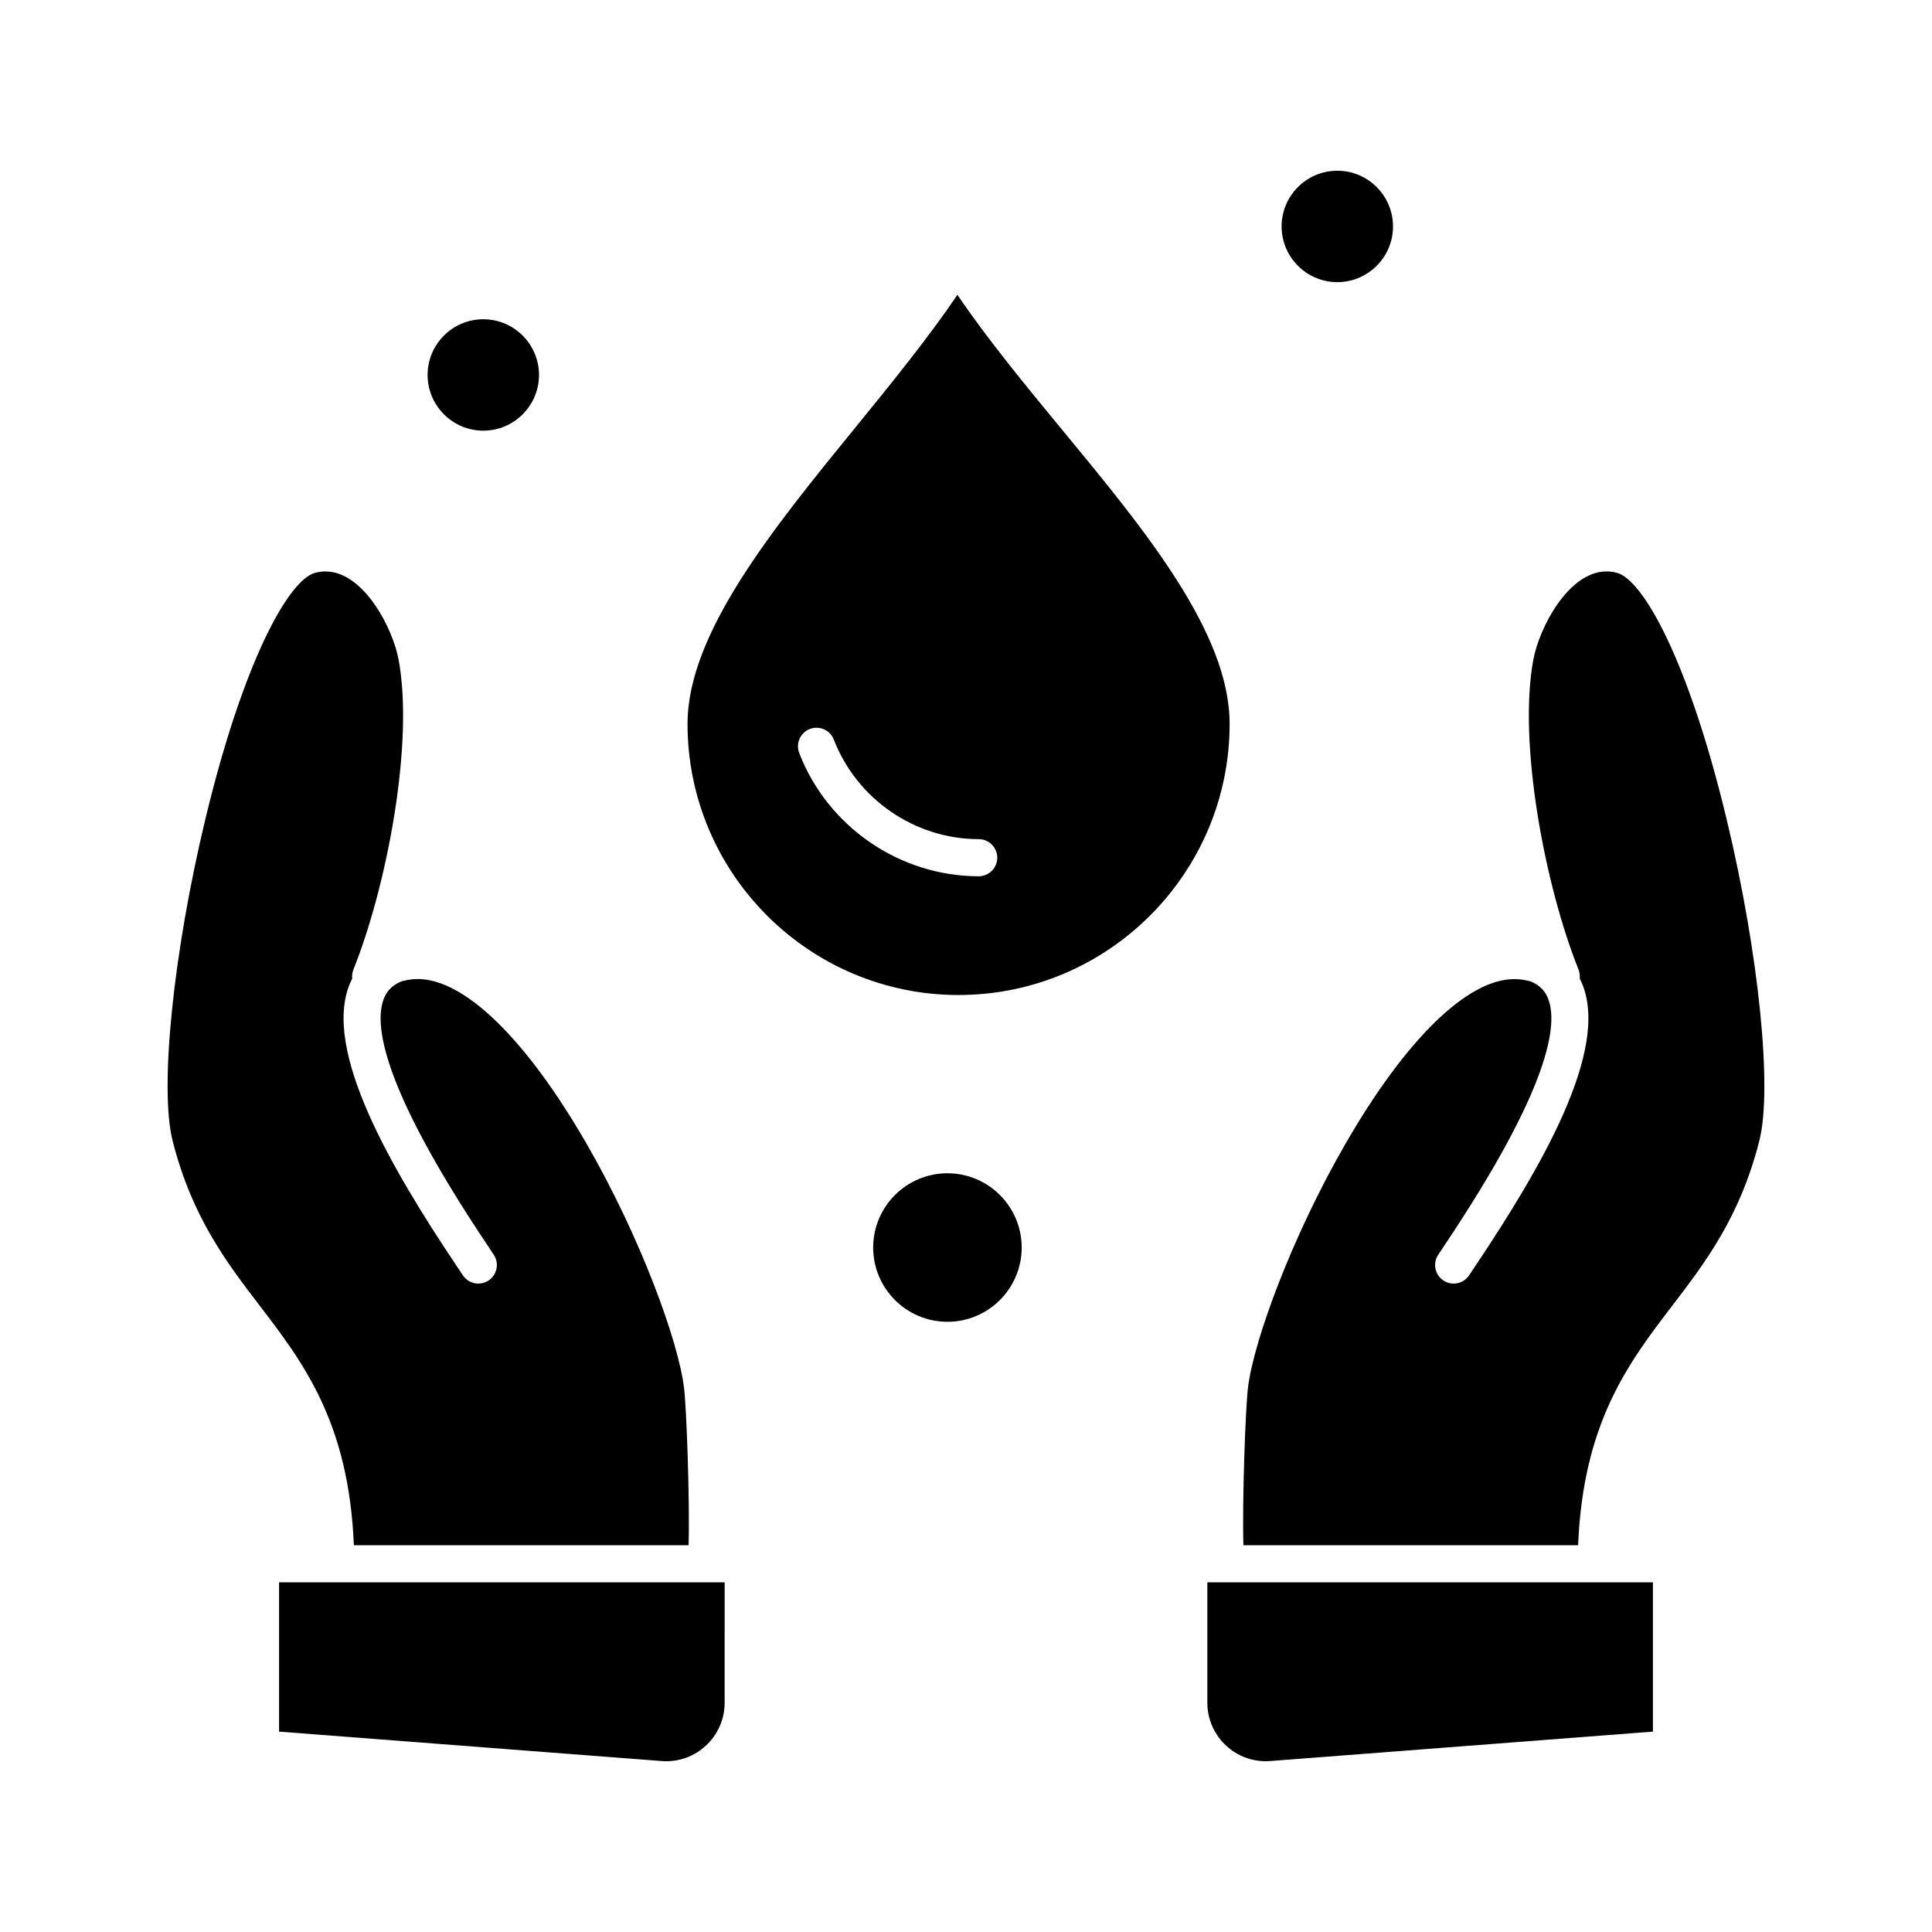
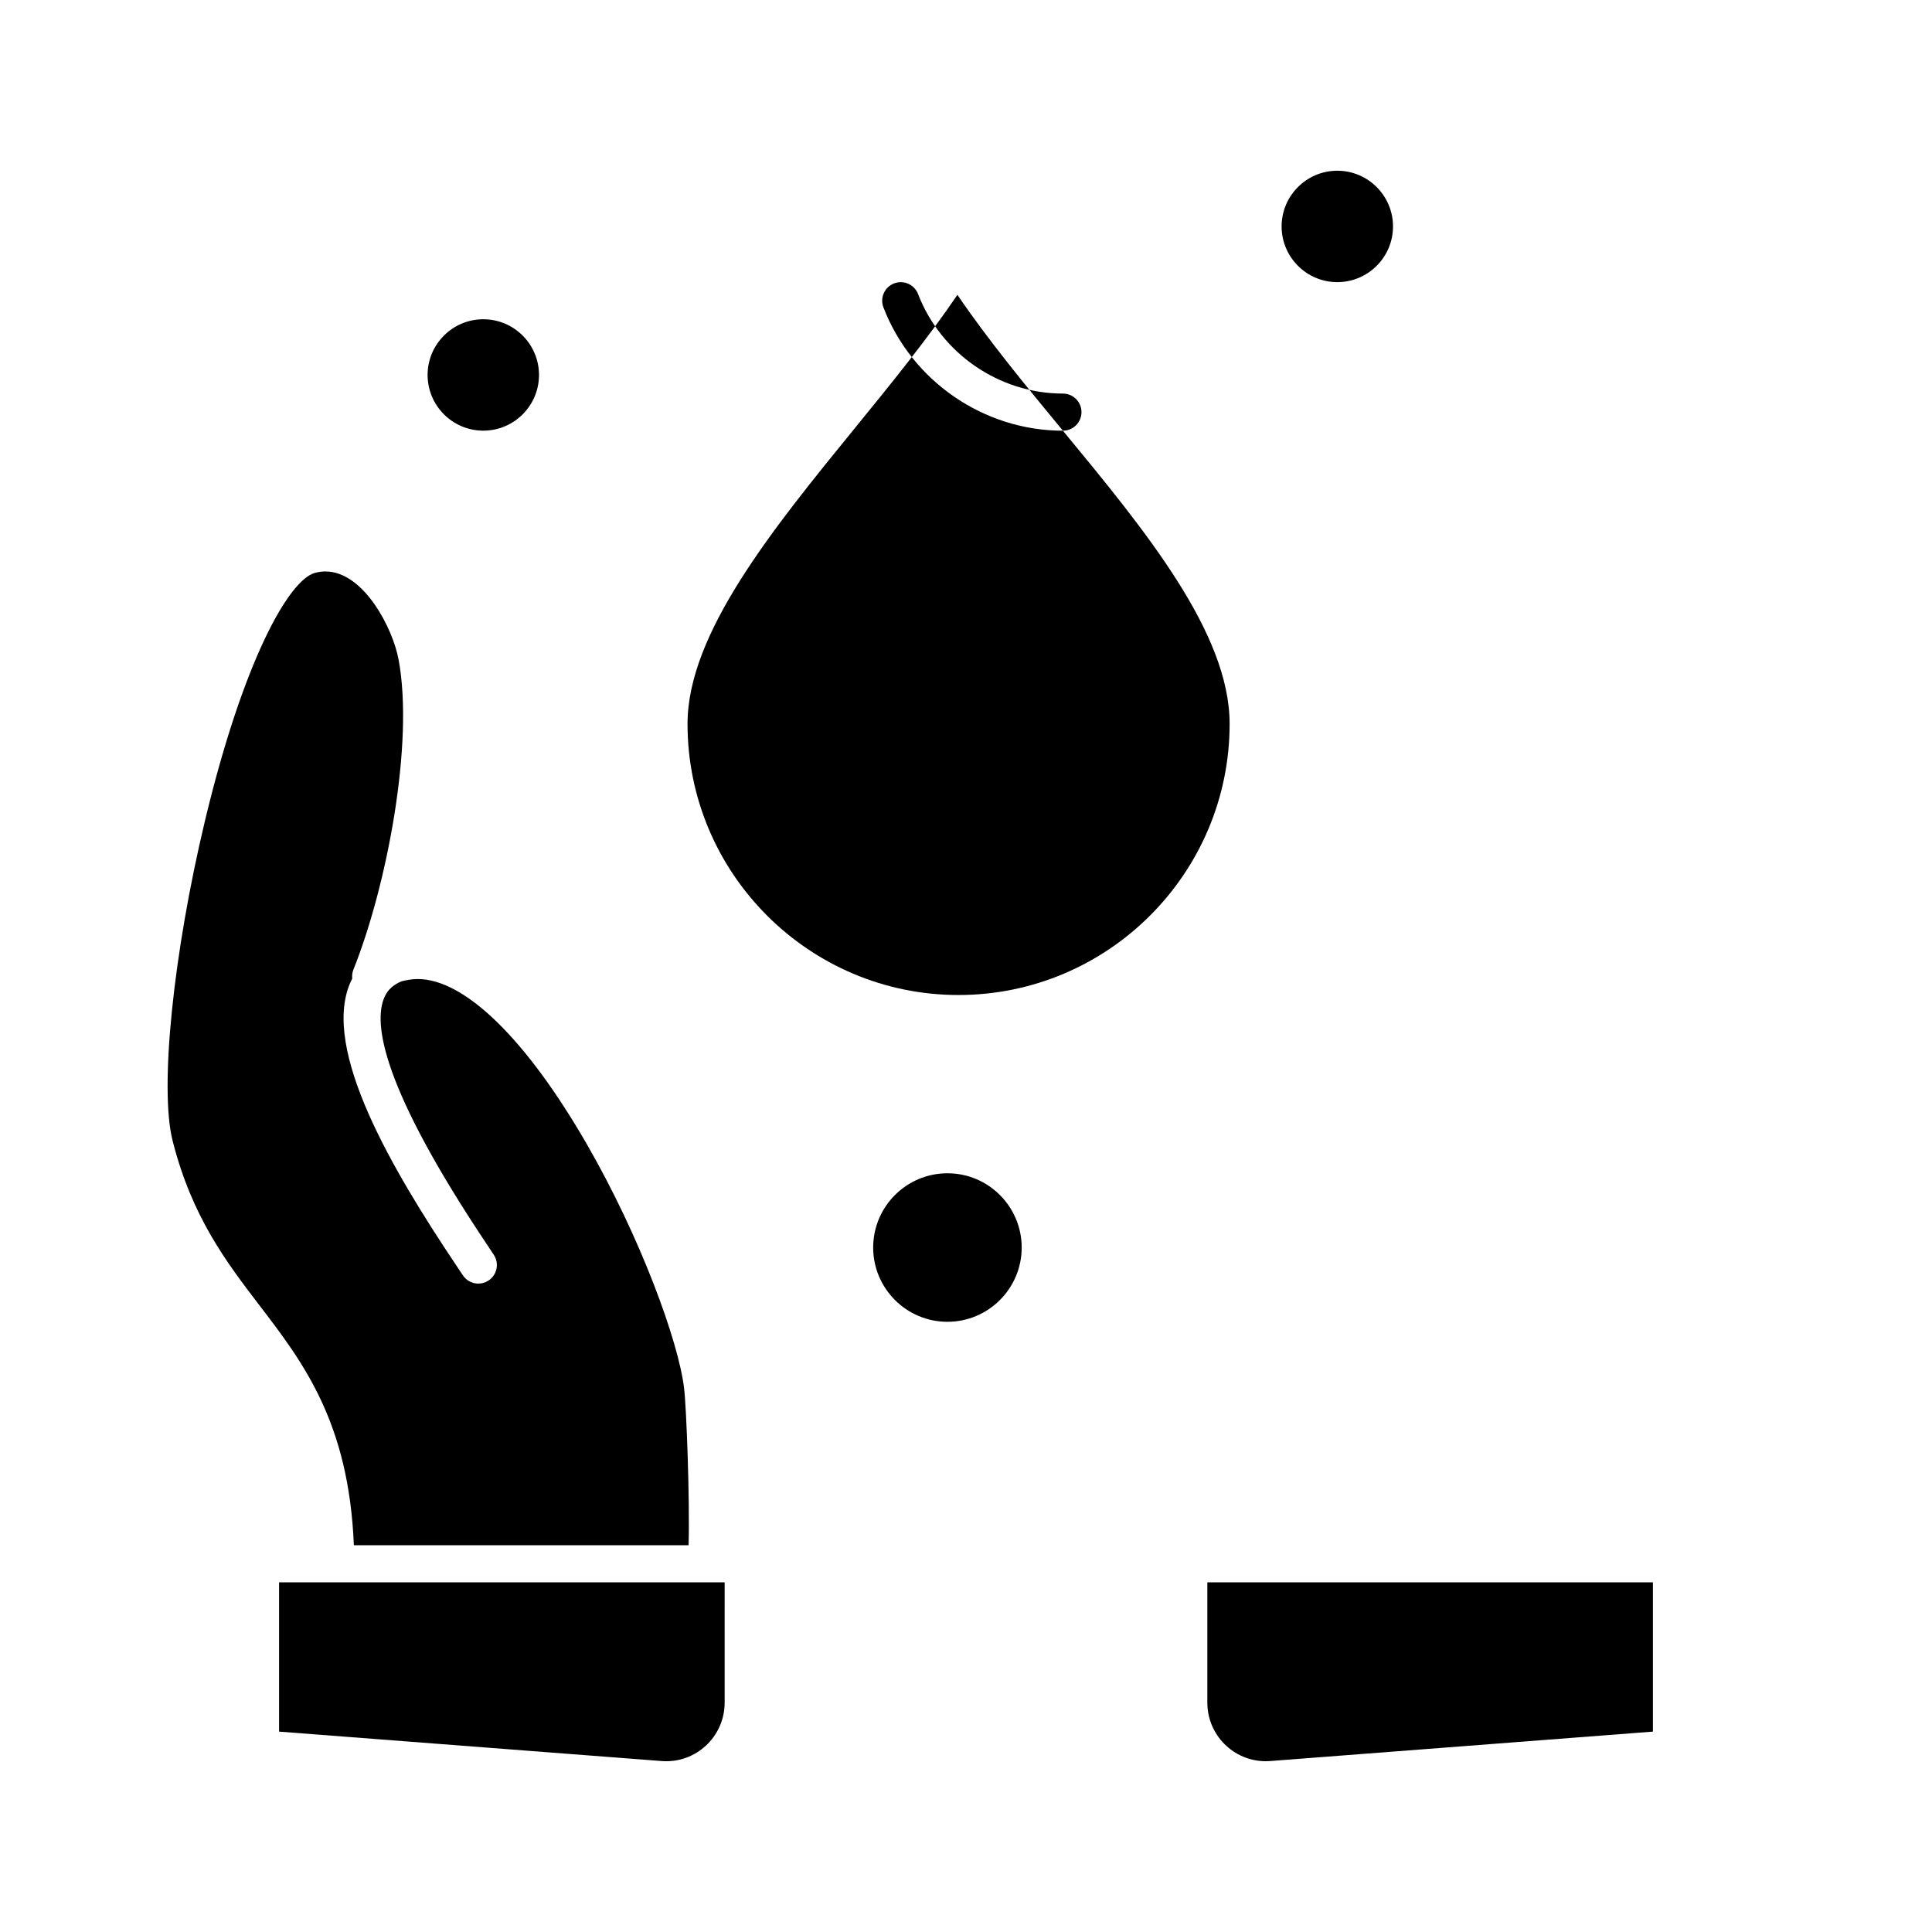
<svg xmlns="http://www.w3.org/2000/svg" fill="#000000" width="800px" height="800px" version="1.1" viewBox="144 144 512 512">
  <g>
    <path d="m232.98 563.34h-15.023v39.555l101.39 7.801c9.07 0.703 16.691-6.504 16.691-15.457l0.004-31.898z" />
    <path d="m395.08 454.93c-10.852 0-19.68 8.828-19.68 19.68 0 10.852 8.828 19.68 19.68 19.68s19.68-8.828 19.68-19.68c0-10.852-8.828-19.68-19.68-19.68z" />
    <path d="m272.08 258.13c8.141 0 14.762-6.621 14.762-14.762s-6.621-14.762-14.762-14.762-14.762 6.621-14.762 14.762 6.621 14.762 14.762 14.762z" />
    <path d="m326.48 553.5c0.348-11.809-0.555-36.512-1.203-41.707-1.477-12.305-11.52-39.875-25.781-64.613-16.02-27.789-32.348-43.727-44.805-43.727-0.852 0-1.699 0.074-2.516 0.227-0.637 0.109-1.242 0.246-1.82 0.398-2.852 1.199-3.934 2.934-4.512 4.281-2.957 6.887-0.625 23.844 27.258 65.527 0.703 1.051 1.305 1.949 1.77 2.66 1.492 2.273 0.855 5.324-1.414 6.812-0.832 0.547-1.77 0.809-2.695 0.809-1.602 0-3.172-0.781-4.117-2.223-0.453-0.691-1.035-1.562-1.723-2.586-17.09-25.547-35.73-57.145-28.121-74.879 0.16-0.375 0.348-0.758 0.547-1.148-0.09-0.789 0.004-1.605 0.316-2.383 8.941-22.375 16.066-60.117 11.98-82.078-1.527-8.426-9.316-23.43-19.402-23.43-0.898 0-1.824 0.129-2.746 0.367-6.898 1.82-18.965 23.102-29.129 65.504-8.504 35.473-12.129 71.238-8.621 85.012 5.106 20.164 14.246 32.148 23.082 43.699 11.625 15.184 23.621 31.004 24.949 63.477z" />
-     <path d="m425.68 258.14c-9.734-11.797-19.75-23.938-27.957-36.004-7.953 11.715-17.676 23.656-27.129 35.262-21.824 26.789-44.391 54.492-44.391 78.43 0 39.625 32.211 71.859 71.801 71.859 39.625 0 71.859-32.234 71.859-71.859 0-24.133-22.461-51.359-44.184-77.688zm-22.32 118.08c-20.926 0-40.039-13.129-47.562-32.672-0.977-2.535 0.289-5.383 2.824-6.359 2.535-0.977 5.383 0.289 6.359 2.824 6.074 15.773 21.496 26.367 38.379 26.367 2.719 0 4.922 2.203 4.922 4.922 0 2.715-2.203 4.918-4.922 4.918z" />
-     <path d="m601.62 361.29c-10.164-42.398-22.23-63.672-29.141-65.496-0.91-0.238-1.836-0.359-2.734-0.359-10.09 0-17.875 15.008-19.398 23.41-4.09 21.984 3.035 59.727 11.977 82.102 0.309 0.777 0.406 1.594 0.316 2.383 0.199 0.391 0.391 0.773 0.551 1.148 7.609 17.734-11.031 49.332-28.121 74.879-0.684 1.023-1.266 1.891-1.719 2.586-0.945 1.441-2.516 2.223-4.117 2.223-0.926 0-1.863-0.262-2.695-0.809-2.273-1.492-2.906-4.539-1.414-6.812 0.469-0.711 1.066-1.605 1.77-2.656 27.883-41.68 30.215-58.641 27.258-65.527-0.578-1.348-1.66-3.086-4.519-4.285-0.562-0.148-1.145-0.273-1.762-0.379-0.867-0.156-1.715-0.223-2.566-0.223-12.457 0-28.785 15.961-44.805 43.75-14.258 24.738-24.305 52.27-25.777 64.551-0.648 5.215-1.551 29.922-1.207 41.73h88.703c1.328-32.473 13.324-48.293 24.945-63.48 8.836-11.551 17.977-23.578 23.082-43.734 3.504-13.785-0.121-49.531-8.625-85z" />
+     <path d="m425.68 258.14c-9.734-11.797-19.75-23.938-27.957-36.004-7.953 11.715-17.676 23.656-27.129 35.262-21.824 26.789-44.391 54.492-44.391 78.43 0 39.625 32.211 71.859 71.801 71.859 39.625 0 71.859-32.234 71.859-71.859 0-24.133-22.461-51.359-44.184-77.688zc-20.926 0-40.039-13.129-47.562-32.672-0.977-2.535 0.289-5.383 2.824-6.359 2.535-0.977 5.383 0.289 6.359 2.824 6.074 15.773 21.496 26.367 38.379 26.367 2.719 0 4.922 2.203 4.922 4.922 0 2.715-2.203 4.918-4.922 4.918z" />
    <path d="m468.88 563.34h-4.922v31.895c0 8.551 6.941 15.504 15.477 15.504 0.402 0 0.805-0.016 1.215-0.047l101.39-7.797v-39.555z" />
    <path d="m498.4 218.77c8.141 0 14.762-6.621 14.762-14.762s-6.621-14.762-14.762-14.762c-8.141 0-14.762 6.621-14.762 14.762 0.004 8.141 6.625 14.762 14.762 14.762z" />
  </g>
</svg>